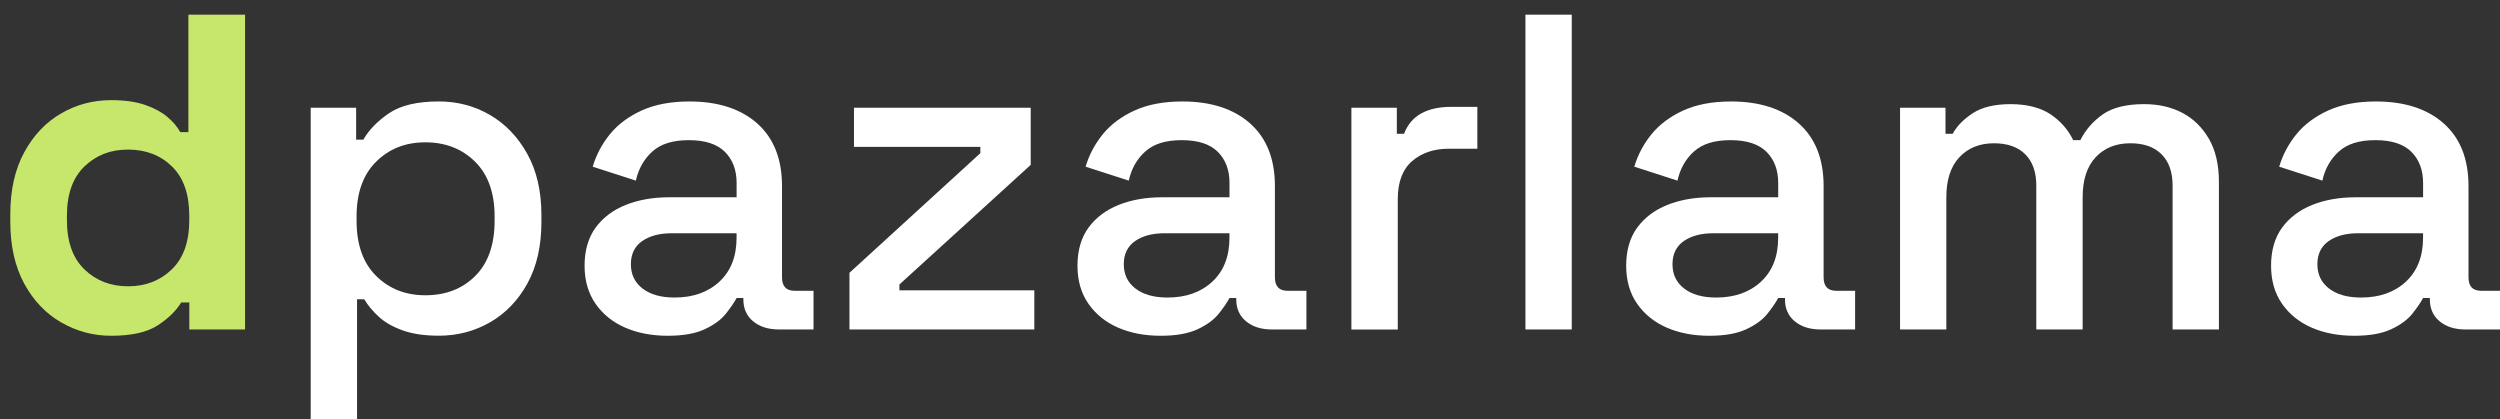
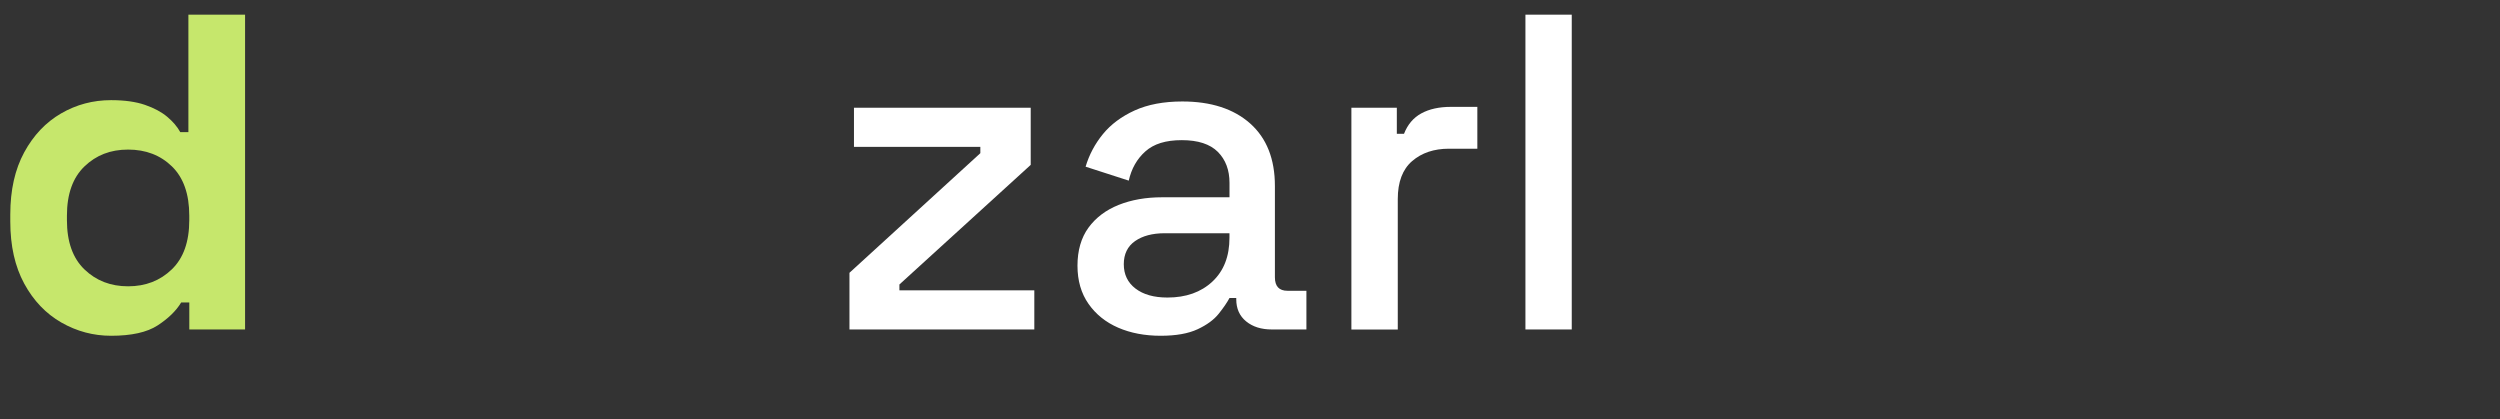
<svg xmlns="http://www.w3.org/2000/svg" id="katman_1" data-name="katman 1" viewBox="0 0 714.19 119.81">
  <rect x="0" y="0" width="714.19" height="119.81" fill="#333333" stroke="none" />
  <defs>
    <style>
      .cls-1 {
        fill: #c6e76c;
      }

      .cls-2 {
        fill: #fff;
      }
    </style>
  </defs>
  <path class="cls-1" d="M31.72,95.92c-5.06,0-9.79-1.27-14.2-3.79-4.41-2.53-7.95-6.23-10.6-11.11s-3.98-10.79-3.98-17.73v-2.05c0-6.94,1.33-12.85,3.98-17.73,2.66-4.88,6.17-8.58,10.54-11.11,4.37-2.53,9.12-3.79,14.26-3.79,3.85,0,7.08.45,9.7,1.35,2.61.9,4.73,2.04,6.36,3.41,1.63,1.37,2.86,2.82,3.72,4.37h2.32V4.19h16.19v89.93h-15.93v-7.71h-2.32c-1.45,2.4-3.7,4.58-6.74,6.56-3.04,1.97-7.47,2.95-13.29,2.95ZM36.6,81.79c4.97,0,9.12-1.6,12.46-4.82,3.34-3.21,5.01-7.9,5.01-14.07v-1.29c0-6.16-1.65-10.85-4.95-14.07-3.3-3.21-7.48-4.81-12.53-4.81s-9.12,1.6-12.46,4.81c-3.34,3.22-5.01,7.9-5.01,14.07v1.29c0,6.17,1.67,10.86,5.01,14.07,3.34,3.22,7.49,4.82,12.46,4.82Z" />
-   <path class="cls-2" d="M88.76,119.81V30.78h12.98v9.12h2.05c1.63-2.83,4.09-5.35,7.39-7.58s8.03-3.34,14.2-3.34c5.31,0,10.17,1.29,14.58,3.85,4.41,2.57,7.97,6.28,10.66,11.11,2.7,4.84,4.05,10.69,4.05,17.54v1.92c0,6.85-1.33,12.7-3.98,17.54-2.66,4.84-6.21,8.54-10.66,11.11-4.45,2.57-9.34,3.85-14.65,3.85-4.11,0-7.58-.51-10.41-1.54-2.82-1.02-5.1-2.33-6.81-3.92-1.71-1.58-3.08-3.24-4.11-4.95h-2.05v34.3h-13.23ZM121.52,84.35c5.82,0,10.58-1.84,14.26-5.53,3.68-3.68,5.52-8.94,5.52-15.8v-1.16c0-6.76-1.86-11.99-5.59-15.67-3.72-3.68-8.46-5.53-14.19-5.53s-10.35,1.85-14.07,5.53c-3.73,3.69-5.59,8.91-5.59,15.67v1.16c0,6.85,1.86,12.12,5.59,15.8,3.72,3.69,8.41,5.53,14.07,5.53Z" />
-   <path class="cls-2" d="M190.77,95.92c-4.54,0-8.59-.77-12.14-2.31s-6.38-3.81-8.48-6.81c-2.1-3-3.15-6.63-3.15-10.92s1.05-7.98,3.15-10.85c2.1-2.87,4.97-5.03,8.61-6.49,3.64-1.45,7.77-2.18,12.4-2.18h19.27v-4.11c0-3.68-1.11-6.63-3.34-8.87-2.23-2.22-5.65-3.34-10.28-3.34s-8.01,1.07-10.41,3.21c-2.4,2.14-3.98,4.92-4.75,8.35l-12.33-3.98c1.02-3.42,2.68-6.53,4.95-9.31s5.29-5.03,9.05-6.75c3.77-1.71,8.31-2.57,13.62-2.57,8.22,0,14.68,2.1,19.4,6.29,4.71,4.2,7.06,10.15,7.06,17.86v26.08c0,2.57,1.2,3.85,3.6,3.85h5.4v11.05h-9.9c-3,0-5.44-.77-7.32-2.31-1.88-1.54-2.82-3.64-2.82-6.3v-.38h-1.93c-.68,1.28-1.71,2.78-3.08,4.5s-3.38,3.19-6.04,4.43c-2.66,1.24-6.17,1.86-10.53,1.86ZM192.7,85c5.31,0,9.59-1.52,12.84-4.56,3.26-3.04,4.88-7.21,4.88-12.53v-1.28h-18.5c-3.51,0-6.34.75-8.48,2.25-2.14,1.5-3.21,3.71-3.21,6.61s1.11,5.23,3.34,6.94c2.23,1.71,5.26,2.57,9.12,2.57Z" />
-   <path class="cls-2" d="M242.67,94.12v-16.19l37.39-34.17v-1.8h-36.1v-11.18h50.49v16.32l-37.51,34.17v1.67h38.54v11.18h-52.81Z" />
+   <path class="cls-2" d="M242.67,94.12v-16.19l37.39-34.17v-1.8h-36.1v-11.18h50.49v16.32l-37.51,34.17v1.67h38.54v11.18h-52.81" />
  <path class="cls-2" d="M331.58,95.92c-4.54,0-8.59-.77-12.14-2.31s-6.38-3.81-8.48-6.81c-2.1-3-3.15-6.63-3.15-10.92s1.05-7.98,3.15-10.85c2.1-2.87,4.97-5.03,8.61-6.49,3.64-1.45,7.77-2.18,12.4-2.18h19.27v-4.11c0-3.68-1.11-6.63-3.34-8.87-2.23-2.22-5.65-3.34-10.28-3.34s-8.01,1.07-10.41,3.21c-2.4,2.14-3.98,4.92-4.75,8.35l-12.33-3.98c1.02-3.42,2.68-6.53,4.95-9.31,2.27-2.78,5.29-5.03,9.05-6.75,3.77-1.71,8.31-2.57,13.62-2.57,8.22,0,14.68,2.1,19.4,6.29,4.71,4.2,7.06,10.15,7.06,17.86v26.08c0,2.57,1.2,3.85,3.6,3.85h5.4v11.05h-9.9c-3,0-5.44-.77-7.32-2.31-1.88-1.54-2.82-3.64-2.82-6.3v-.38h-1.93c-.68,1.28-1.71,2.78-3.08,4.5s-3.38,3.19-6.04,4.43c-2.66,1.24-6.17,1.86-10.53,1.86ZM333.51,85c5.31,0,9.59-1.52,12.84-4.56,3.26-3.04,4.88-7.21,4.88-12.53v-1.28h-18.5c-3.51,0-6.34.75-8.48,2.25-2.14,1.5-3.21,3.71-3.21,6.61s1.11,5.23,3.34,6.94c2.23,1.71,5.26,2.57,9.12,2.57Z" />
  <path class="cls-2" d="M386.06,94.12V30.78h12.98v7.45h2.05c1.03-2.65,2.68-4.6,4.95-5.84,2.27-1.24,5.08-1.86,8.42-1.86h7.58v11.95h-8.09c-4.29,0-7.79,1.18-10.53,3.53-2.74,2.36-4.11,5.98-4.11,10.86v37.26h-13.23Z" />
  <path class="cls-2" d="M435.78,94.12V4.19h13.23v89.93h-13.23Z" />
-   <path class="cls-2" d="M488.33,95.92c-4.54,0-8.59-.77-12.14-2.31s-6.38-3.81-8.48-6.81c-2.1-3-3.15-6.63-3.15-10.92s1.05-7.98,3.15-10.85c2.1-2.87,4.97-5.03,8.61-6.49,3.64-1.45,7.77-2.18,12.4-2.18h19.27v-4.11c0-3.68-1.11-6.63-3.34-8.87-2.23-2.22-5.65-3.34-10.28-3.34s-8.01,1.07-10.41,3.21c-2.4,2.14-3.98,4.92-4.75,8.35l-12.33-3.98c1.02-3.42,2.68-6.53,4.95-9.31s5.29-5.03,9.05-6.75c3.77-1.71,8.31-2.57,13.62-2.57,8.22,0,14.68,2.1,19.4,6.29,4.71,4.2,7.06,10.15,7.06,17.86v26.08c0,2.57,1.2,3.85,3.6,3.85h5.4v11.05h-9.9c-3,0-5.44-.77-7.32-2.31-1.88-1.54-2.82-3.64-2.82-6.3v-.38h-1.93c-.68,1.28-1.71,2.78-3.08,4.5s-3.38,3.19-6.04,4.43c-2.66,1.24-6.17,1.86-10.53,1.86ZM490.26,85c5.31,0,9.59-1.52,12.84-4.56,3.26-3.04,4.88-7.21,4.88-12.53v-1.28h-18.5c-3.51,0-6.34.75-8.48,2.25-2.14,1.5-3.21,3.71-3.21,6.61s1.11,5.23,3.34,6.94c2.23,1.71,5.26,2.57,9.12,2.57Z" />
-   <path class="cls-2" d="M542.8,94.12V30.78h12.98v7.45h2.05c1.2-2.22,3.13-4.19,5.78-5.91s6.25-2.57,10.79-2.57,8.5.97,11.37,2.89c2.87,1.93,5.03,4.39,6.49,7.39h2.05c1.45-2.91,3.58-5.35,6.36-7.32s6.75-2.96,11.89-2.96c4.11,0,7.75.84,10.92,2.51,3.16,1.67,5.69,4.16,7.58,7.45,1.89,3.3,2.83,7.39,2.83,12.27v42.14h-13.23v-41.11c0-3.86-1.05-6.83-3.15-8.93-2.1-2.1-5.08-3.15-8.93-3.15-4.11,0-7.41,1.33-9.9,3.98-2.48,2.66-3.72,6.47-3.72,11.44v37.77h-13.24v-41.11c0-3.86-1.05-6.83-3.15-8.93-2.1-2.1-5.08-3.15-8.93-3.15-4.11,0-7.41,1.33-9.89,3.98-2.49,2.66-3.73,6.47-3.73,11.44v37.77h-13.23Z" />
-   <path class="cls-2" d="M672.56,95.92c-4.54,0-8.59-.77-12.14-2.31-3.55-1.54-6.38-3.81-8.48-6.81-2.1-3-3.15-6.63-3.15-10.92s1.05-7.98,3.15-10.85c2.1-2.87,4.97-5.03,8.61-6.49,3.64-1.45,7.77-2.18,12.4-2.18h19.27v-4.11c0-3.68-1.11-6.63-3.34-8.87-2.23-2.22-5.65-3.34-10.28-3.34s-8.01,1.07-10.41,3.21c-2.4,2.14-3.98,4.92-4.75,8.35l-12.33-3.98c1.02-3.42,2.68-6.53,4.95-9.31,2.27-2.78,5.29-5.03,9.05-6.75,3.77-1.71,8.31-2.57,13.62-2.57,8.22,0,14.68,2.1,19.4,6.29,4.71,4.2,7.06,10.15,7.06,17.86v26.08c0,2.57,1.2,3.85,3.6,3.85h5.4v11.05h-9.9c-3,0-5.44-.77-7.32-2.31-1.88-1.54-2.82-3.64-2.82-6.3v-.38h-1.93c-.68,1.28-1.71,2.78-3.08,4.5s-3.38,3.19-6.04,4.43c-2.66,1.24-6.17,1.86-10.53,1.86ZM674.49,85c5.31,0,9.59-1.52,12.84-4.56,3.26-3.04,4.88-7.21,4.88-12.53v-1.28h-18.5c-3.51,0-6.34.75-8.48,2.25-2.14,1.5-3.21,3.71-3.21,6.61s1.11,5.23,3.34,6.94c2.23,1.71,5.26,2.57,9.12,2.57Z" />
</svg>